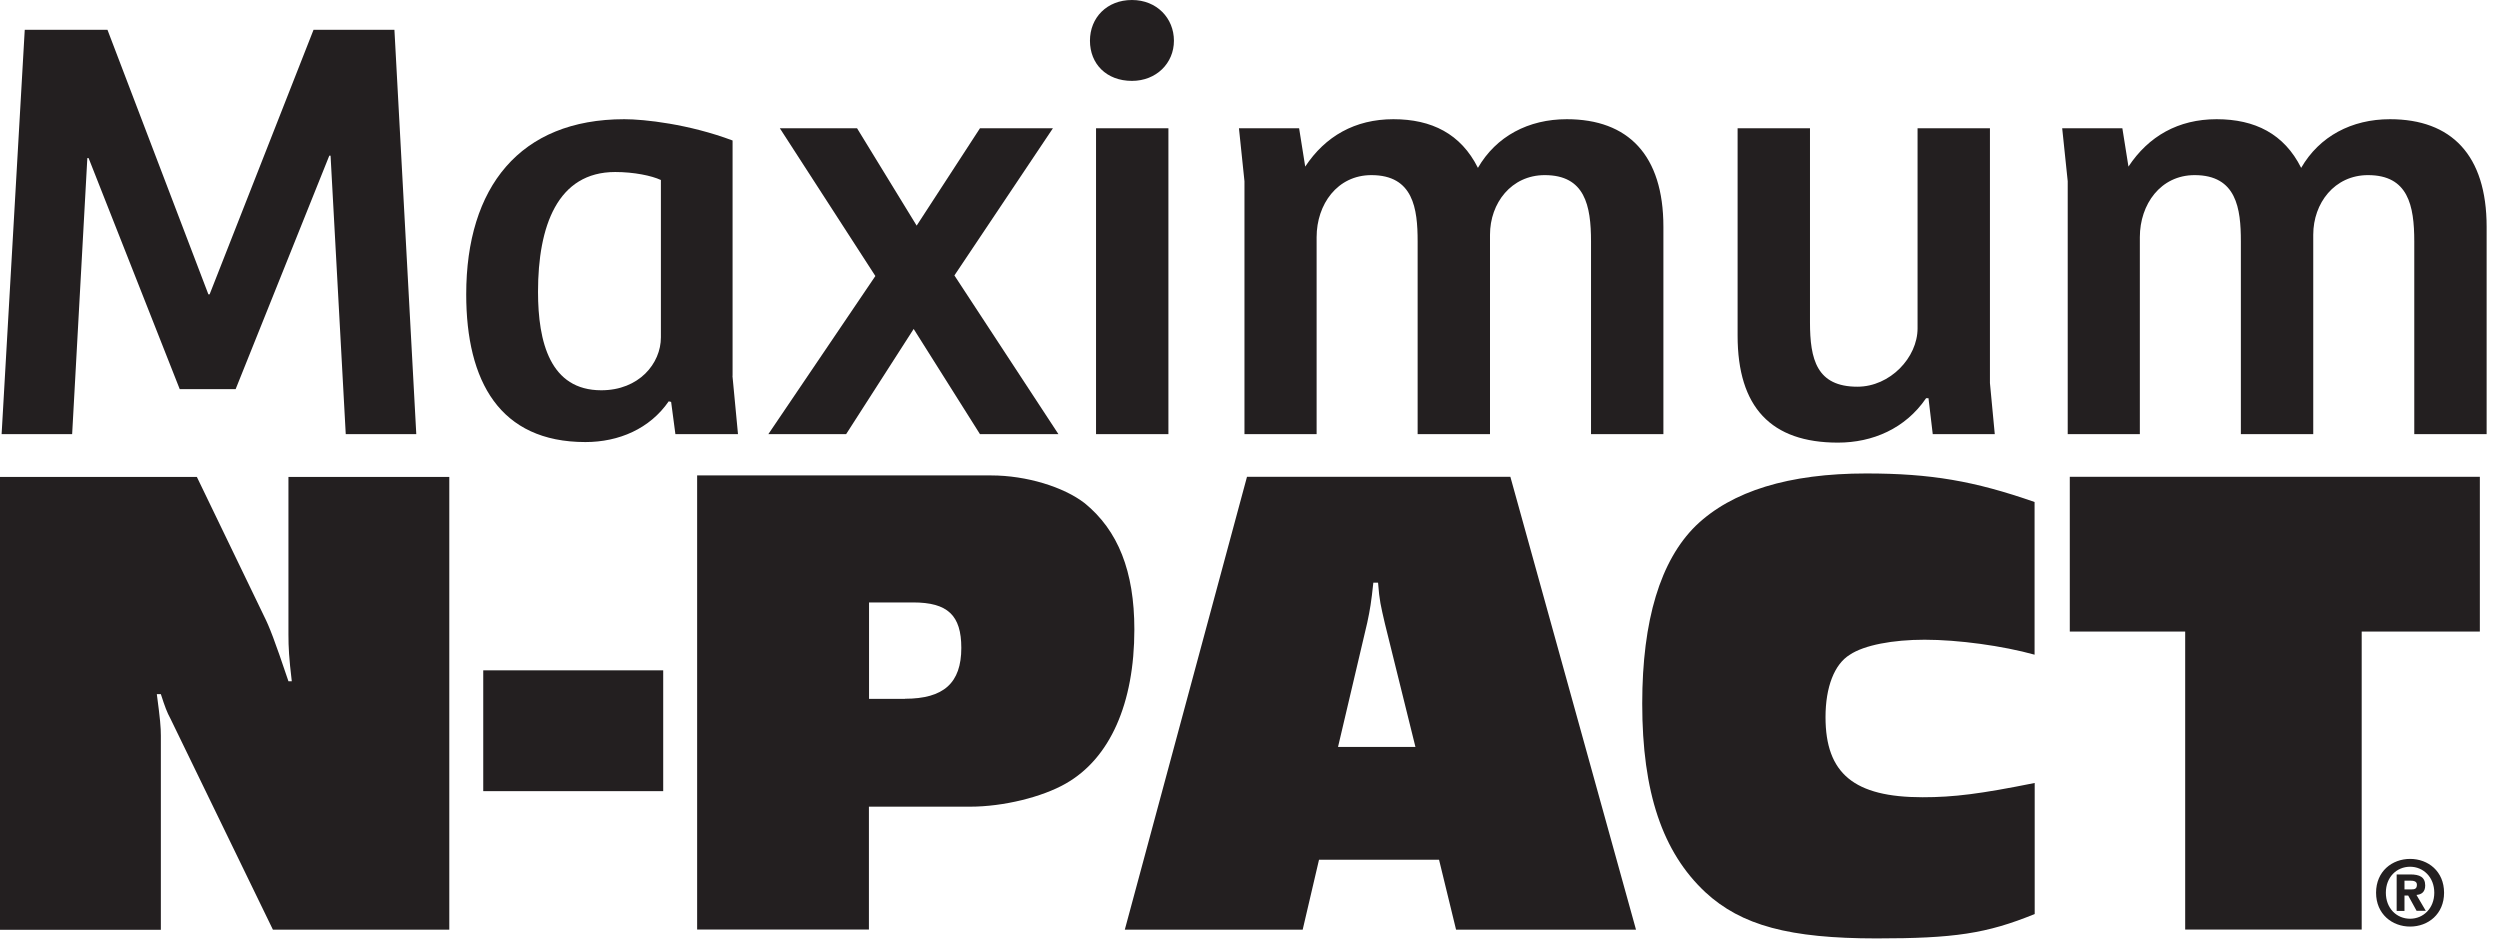
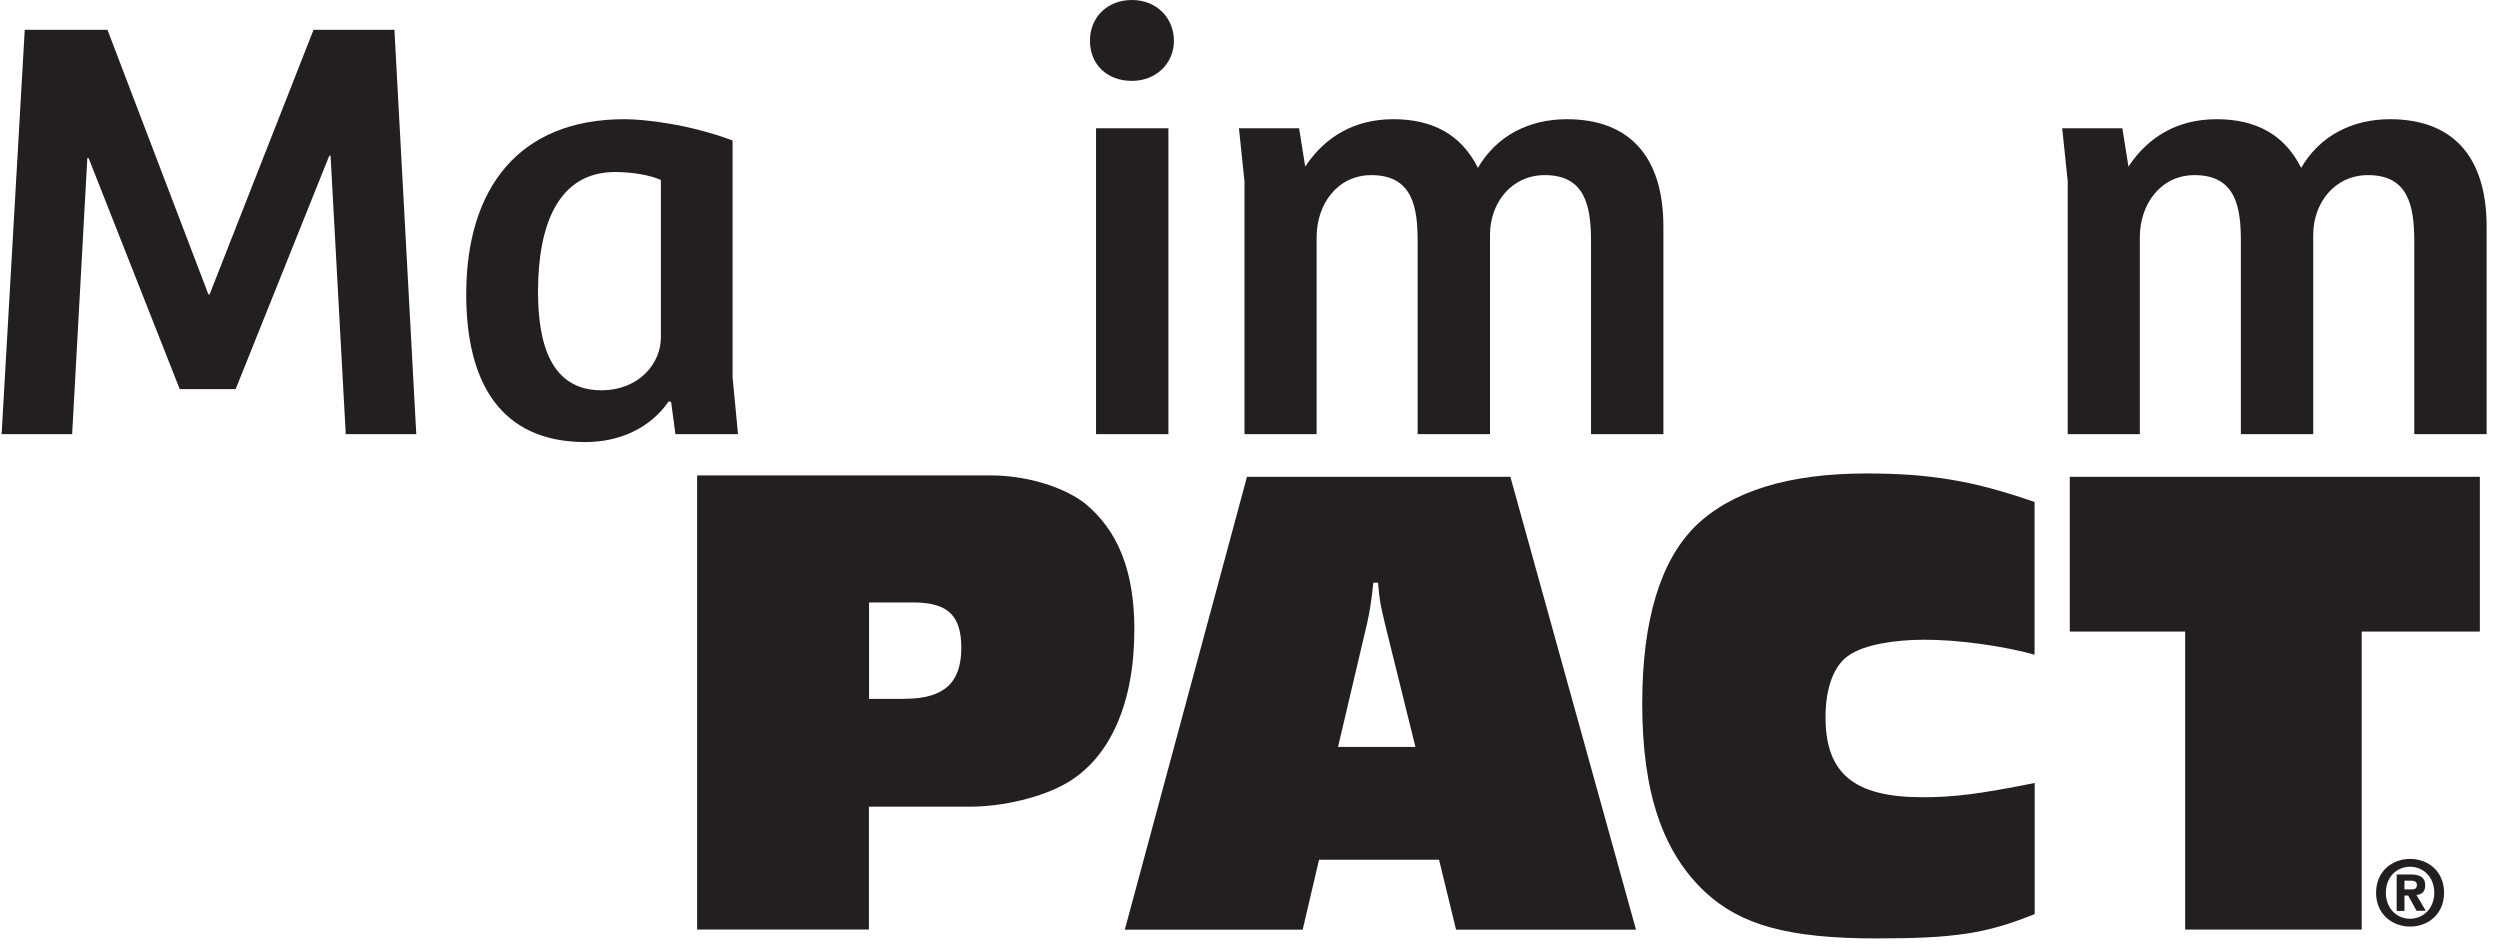
<svg xmlns="http://www.w3.org/2000/svg" width="164" height="62" viewBox="0 0 164 62" fill="none">
  <path d="M20.568 1.955H25.874L27.308 28.478H22.681L21.685 10.212H21.602L15.458 25.527H11.79L5.812 10.371H5.729L4.733 28.478H0.106L1.623 1.955H7.05L13.669 19.307H13.752L20.568 1.955Z" fill="#231F20" />
  <path d="M48.049 24.651L48.412 28.478H44.306L44.026 26.365L43.868 26.327C42.63 28.123 40.6 28.999 38.403 28.999C32.78 28.999 30.584 25.014 30.584 19.307C30.584 12.288 34.093 7.82 40.954 7.82C42.268 7.82 45.181 8.137 48.057 9.216V24.651H48.049ZM43.347 11.805C42.751 11.526 41.589 11.284 40.358 11.284C36.569 11.284 35.294 14.832 35.294 19.141C35.294 22.455 36.094 25.602 39.445 25.602C41.921 25.602 43.355 23.844 43.355 22.13V11.797L43.347 11.805Z" fill="#231F20" />
-   <path d="M69.07 8.416L62.609 18.069L69.432 28.478H64.285L59.937 21.579L55.507 28.478H50.404L57.424 18.107L51.159 8.416H56.224L60.133 14.801L64.285 8.416H69.07Z" fill="#231F20" />
  <path d="M74.255 0C75.893 0 77.01 1.2 77.01 2.672C77.01 4.144 75.856 5.306 74.255 5.306C72.58 5.306 71.501 4.189 71.501 2.672C71.501 1.155 72.618 0 74.255 0ZM71.9 28.478V8.416H76.648V28.478H71.9Z" fill="#231F20" />
  <path d="M81.637 28.478V11.888L81.275 8.416H85.222L85.622 10.929C86.936 8.937 88.891 7.82 91.404 7.82C93.918 7.82 95.835 8.778 96.952 11.012C98.152 8.937 100.265 7.82 102.779 7.82C106.809 7.82 109.119 10.175 109.119 14.877V28.478H104.371V15.835C104.371 13.48 103.971 11.488 101.337 11.488C99.141 11.488 97.744 13.322 97.744 15.398V28.478H92.997V15.835C92.997 13.684 92.717 11.488 89.962 11.488C87.728 11.488 86.37 13.405 86.37 15.556V28.478H81.622H81.637Z" fill="#231F20" />
-   <path d="M130.54 8.416V25.127L130.857 28.478H126.788L126.509 26.123H126.351C124.992 28.116 122.841 29.036 120.569 29.036C116.184 29.036 113.987 26.719 113.987 22.017V8.416H118.735V21.141C118.735 23.572 119.173 25.368 121.844 25.368C123.996 25.368 125.792 23.451 125.792 21.541V8.416H130.54Z" fill="#231F20" />
  <path d="M135.642 28.478V11.888L135.28 8.416H139.227L139.627 10.929C140.94 8.937 142.895 7.82 145.409 7.82C147.922 7.82 149.839 8.778 150.956 11.012C152.156 8.937 154.27 7.82 156.783 7.82C160.814 7.82 163.123 10.175 163.123 14.877V28.478H158.376V15.835C158.376 13.48 157.976 11.488 155.342 11.488C153.145 11.488 151.749 13.322 151.749 15.398V28.478H147.001V15.835C147.001 13.684 146.722 11.488 143.967 11.488C141.733 11.488 140.374 13.405 140.374 15.556V28.478H135.627H135.642Z" fill="#231F20" />
-   <path d="M29.482 60.986H17.903L11.178 47.136C10.959 46.736 10.824 46.381 10.552 45.536H10.288C10.507 47.181 10.552 47.717 10.552 48.253V60.994H0V31.286H12.914L17.322 40.419C17.677 41.128 17.994 41.936 18.922 44.691H19.141C18.96 43.173 18.922 42.464 18.922 41.619V31.286H29.474V60.994L29.482 60.986Z" fill="#231F20" />
-   <path d="M43.506 43.974V51.899H31.701V43.974H43.506Z" fill="#231F20" />
+   <path d="M43.506 43.974V51.899H31.701H43.506Z" fill="#231F20" />
  <path d="M65.017 31.188C67.334 31.188 69.78 31.942 71.161 33.014C73.342 34.795 74.414 37.467 74.414 41.294C74.414 46.147 72.814 49.755 69.915 51.401C68.361 52.291 65.817 52.918 63.636 52.918H57.001V60.979H45.732V31.188H65.017ZM59.364 45.838C61.9 45.838 63.062 44.811 63.062 42.502C63.062 40.366 62.171 39.52 59.9 39.52H57.009V45.845H59.371L59.364 45.838Z" fill="#231F20" />
  <path d="M86.528 56.397L85.456 60.986H73.787L81.803 31.278H99.08L107.322 60.986H95.518L94.401 56.397H86.521H86.528ZM90.846 40.894C90.581 39.739 90.491 39.422 90.4 38.222H90.091C89.955 39.513 89.872 40.003 89.691 40.849L87.774 49H92.853L90.846 40.894Z" fill="#231F20" />
  <path d="M133.468 42.947C131.377 42.366 128.479 41.966 126.252 41.966C124.162 41.966 122.29 42.321 121.354 42.947C120.327 43.574 119.754 45.083 119.754 47.046C119.754 50.744 121.626 52.299 126.124 52.299C128.169 52.299 129.913 52.08 133.476 51.363V59.96C130.313 61.251 128.177 61.56 123.097 61.56C117.399 61.56 114.236 60.715 111.874 58.533C109.066 55.907 107.73 51.989 107.73 46.155C107.73 40.675 108.93 36.758 111.247 34.486C113.61 32.214 117.346 31.059 122.426 31.059C126.66 31.059 129.505 31.55 133.468 32.931V42.955V42.947Z" fill="#231F20" />
  <path d="M162.678 41.43H154.927V60.979H143.348V41.43H135.778V31.278H162.678V41.43Z" fill="#231F20" />
  <path d="M158.104 60.783C156.927 60.783 155.87 59.967 155.87 58.563C155.87 57.16 156.919 56.344 158.104 56.344C159.289 56.344 160.331 57.16 160.331 58.563C160.331 59.967 159.282 60.783 158.104 60.783ZM158.104 56.858C157.221 56.858 156.512 57.537 156.512 58.563C156.512 59.59 157.221 60.269 158.104 60.269C158.965 60.269 159.689 59.59 159.689 58.563C159.689 57.537 158.965 56.858 158.104 56.858ZM157.734 59.756H157.221V57.363H158.112C158.731 57.363 159.093 57.537 159.093 58.088C159.093 58.526 158.836 58.684 158.519 58.707L159.131 59.748H158.527L157.976 58.745H157.734V59.748V59.756ZM158.187 58.345C158.414 58.345 158.549 58.299 158.549 58.035C158.549 57.786 158.285 57.771 158.089 57.771H157.734V58.345H158.187Z" fill="#231F20" />
</svg>